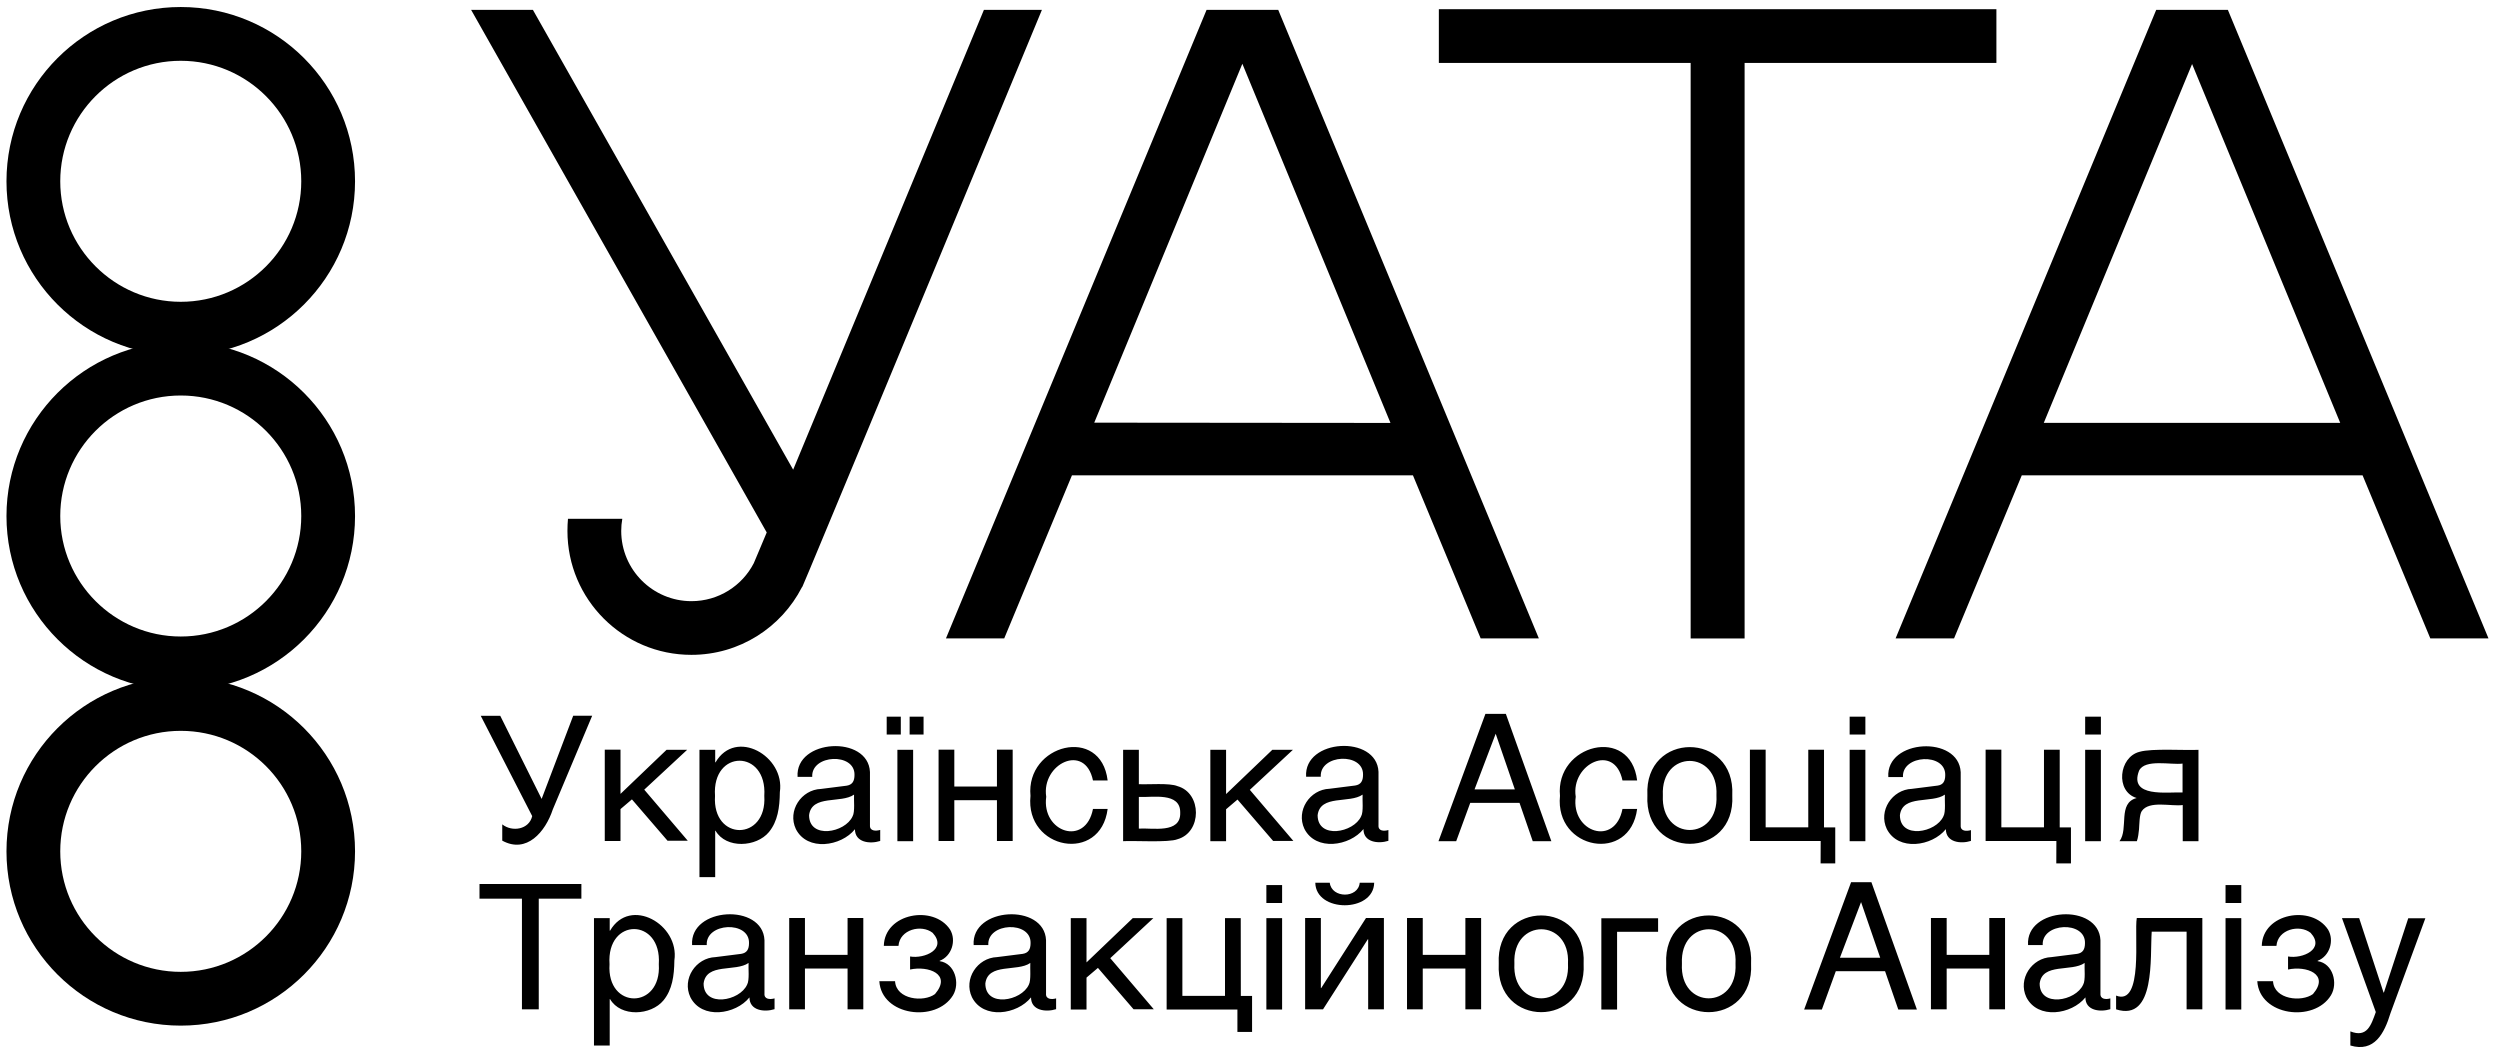
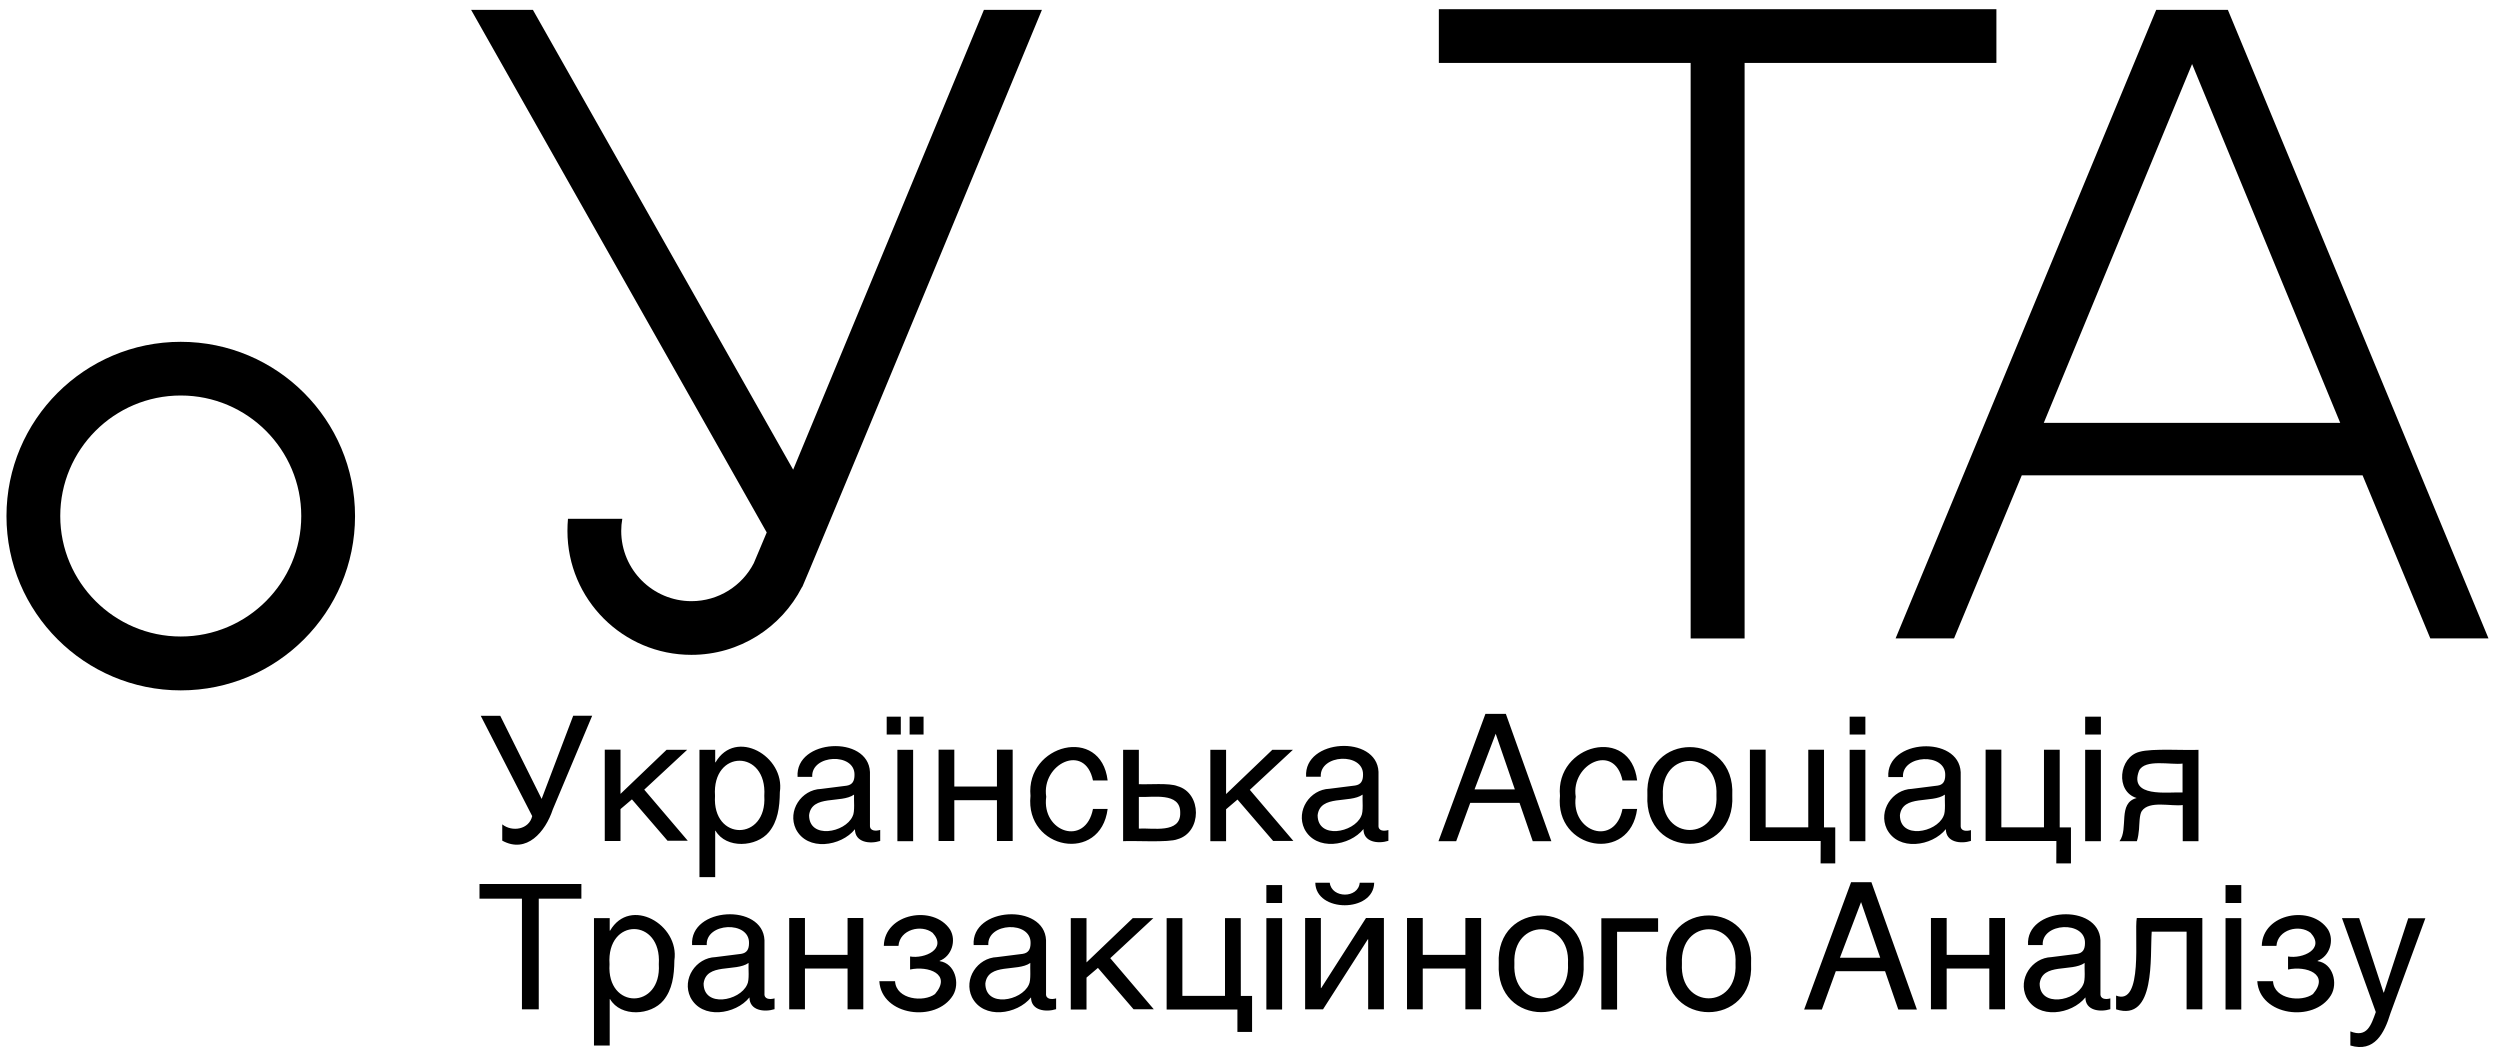
<svg xmlns="http://www.w3.org/2000/svg" version="1.1" id="Слой_1" x="0px" y="0px" width="278px" height="118px" viewBox="0 0 278 118" enable-background="new 0 0 278 118" xml:space="preserve">
  <g>
    <g>
      <path fill-rule="evenodd" clip-rule="evenodd" d="M188,7h-28V1.02h62V7h-28v64h-6V7z" />
-       <path fill-rule="evenodd" clip-rule="evenodd" d="M154.62,47.03L138.15,7.09L121.68,47L154.62,47.03z M105.19,70.99L134.17,1.1    h7.97l28.98,69.89h-6.47l-7.53-18.13H119.2l-7.53,18.13H105.19z" />
      <path fill-rule="evenodd" clip-rule="evenodd" d="M260.23,47.02l-16.47-39.9l-16.49,39.9H260.23z M210.79,70.99L239.77,1.1h7.97    l28.98,69.89h-6.47l-7.53-18.13h-37.9l-7.53,18.13H210.79z" />
      <path fill-rule="evenodd" clip-rule="evenodd" d="M115.86,1.1c-2.51,6.09-21.77,52.56-25.83,62.24c-0.48,1.12-0.76,1.77-0.8,1.89    l-0.06,0.08c-2.29,4.46-6.93,7.51-12.29,7.51c-7.61,0-13.78-6.17-13.78-13.78c0-0.46,0.02-0.92,0.06-1.35h6.04    c-0.08,0.44-0.12,0.9-0.12,1.35c0,4.32,3.51,7.81,7.81,7.81c3.01,0,5.64-1.71,6.93-4.22c0.06-0.16,0.36-0.84,0.68-1.61    c0.22-0.5,0.46-1.12,0.76-1.81L52.39,1.1h6.87L88.2,52.23c6.29-15.16,17.51-42.21,21.21-51.13C109.41,1.1,115.86,1.1,115.86,1.1z" />
-       <path fill-rule="evenodd" clip-rule="evenodd" d="M20.1,6.76c-7.41,0-13.4,6.02-13.4,13.4s6.02,13.4,13.4,13.4    c7.41,0,13.4-6.02,13.4-13.4S27.51,6.76,20.1,6.76z M20.1,0.78c10.7,0,19.38,8.68,19.38,19.38S30.8,39.54,20.1,39.54    S0.72,30.86,0.72,20.16S9.4,0.78,20.1,0.78z" />
      <path fill-rule="evenodd" clip-rule="evenodd" d="M20.1,43.98c-7.41,0-13.4,6.02-13.4,13.4s6.02,13.4,13.4,13.4    c7.41,0,13.4-6.02,13.4-13.4S27.51,43.98,20.1,43.98z M20.1,38.01c10.7,0,19.38,8.68,19.38,19.38S30.8,76.77,20.1,76.77    S0.72,68.08,0.72,57.39S9.4,38.01,20.1,38.01z" />
-       <path fill-rule="evenodd" clip-rule="evenodd" d="M20.1,81.27c-7.41,0-13.4,6.02-13.4,13.4c0,7.41,6.02,13.4,13.4,13.4    c7.41,0,13.4-6.02,13.4-13.4C33.5,87.26,27.51,81.27,20.1,81.27z M20.1,75.29c10.7,0,19.38,8.68,19.38,19.38    s-8.68,19.38-19.38,19.38S0.72,105.37,0.72,94.67S9.4,75.29,20.1,75.29z" />
    </g>
    <path d="M63.74,79.59h2.11l-4.38,10.42c-0.82,2.49-2.91,4.96-5.62,3.47v-1.81c1.1,0.88,2.99,0.58,3.33-0.92L53.46,79.6h2.17   l4.6,9.24L63.74,79.59z M76.41,83.38h-2.29L69,88.28v-4.92h-1.75v10.16H69v-3.55l1.27-1.08l3.96,4.6h2.25l-4.84-5.68L76.41,83.38z    M86.72,88.08c-0.02,1.73-0.24,3.25-1.21,4.44c-1.39,1.69-4.76,1.89-5.94-0.14h-0.04v5.16h-1.75V83.38h1.75v1.39h0.04   C81.81,80.93,87.32,84.08,86.72,88.08z M84.99,88.5c0.34-5.2-5.84-5.22-5.48,0C79.18,93.58,85.31,93.56,84.99,88.5z M97.86,93.52   c-1.14,0.36-2.79,0.16-2.79-1.31c-1.53,1.91-5.3,2.49-6.57-0.02c-0.96-2.03,0.6-4.38,2.79-4.46l2.85-0.36   c0.64-0.1,0.88-0.5,0.88-1.2c0.06-2.51-4.84-2.29-4.7,0.22h-1.63c-0.28-4.24,7.87-4.68,8.05-0.54v5.92   c-0.04,0.66,0.64,0.66,1.14,0.52v1.23H97.86z M94.97,88.36c-1.43,1.02-4.72-0.04-5,2.29c0,2.69,4.02,1.97,4.84,0.12   C95.09,90.29,94.93,88.9,94.97,88.36z M99.79,93.54h1.75V83.38h-1.75V93.54z M102.7,79.69h-1.55v1.99h1.55V79.69z M100.17,79.69   H98.6v1.99h1.57V79.69z M106.12,88.98h4.74v4.54h1.75V83.36h-1.75v4.1h-4.74v-4.1h-1.75v10.16h1.75V88.98z M123.17,89.95h-1.63   c-0.82,4.24-5.74,2.59-5.2-1.35c-0.56-3.66,4.32-6.05,5.2-1.81h1.63c-0.74-6.17-9.12-4.02-8.58,1.71   C113.97,94.51,122.4,96.05,123.17,89.95z M124.89,93.54V83.38h1.75v3.82c1.02,0.06,3.41-0.16,4.3,0.22c2.73,0.76,2.73,5.14,0,5.9   C129.99,93.72,125.98,93.46,124.89,93.54z M126.64,92.14c1.49-0.1,4.68,0.6,4.6-1.77c0.04-2.33-3.11-1.67-4.6-1.75L126.64,92.14z    M143.77,83.38h-2.29l-5.14,4.92v-4.92h-1.75v10.16h1.75v-3.55l1.27-1.08l3.96,4.6h2.25l-4.84-5.68L143.77,83.38z M154.39,92.3v1.2   c-1.14,0.36-2.79,0.16-2.77-1.31c-1.53,1.91-5.3,2.49-6.57-0.02c-0.96-2.03,0.6-4.38,2.79-4.46l2.85-0.36   c0.64-0.1,0.88-0.5,0.88-1.2c0.06-2.51-4.84-2.29-4.7,0.22h-1.63c-0.28-4.24,7.87-4.68,8.05-0.54v5.92   C153.23,92.44,153.91,92.44,154.39,92.3z M151.52,88.36c-1.43,1.02-4.72-0.04-5,2.29c0,2.69,4.02,1.97,4.84,0.12   C151.64,90.29,151.48,88.9,151.52,88.36z M161.93,93.54h-1.97l5.22-14.16h2.27l5.06,14.16h-2.07l-1.47-4.26h-5.48L161.93,93.54z    M163.97,87.78h4.48l-2.13-6.19L163.97,87.78z M182.05,89.95h-1.63c-0.82,4.24-5.74,2.59-5.2-1.35c-0.56-3.66,4.32-6.05,5.2-1.81   h1.63c-0.74-6.17-9.12-4.02-8.58,1.71C172.87,94.51,181.27,96.05,182.05,89.95z M183.19,88.44c-0.36-7.15,9.8-7.15,9.44,0   C193.01,95.63,182.81,95.63,183.19,88.44z M190.87,88.44c0.26-5.1-6.21-5.1-5.96,0C184.66,93.58,191.15,93.58,190.87,88.44z    M202.45,96.01h1.63v-4h-1.25v-8.64h-1.75V92h-4.74v-8.64h-1.75v10.16h7.87L202.45,96.01z M207.43,83.38h-1.75v10.16h1.75V83.38z    M207.43,79.69h-1.75v1.99h1.75V79.69z M216.31,86.19c0.06-2.51-4.84-2.29-4.7,0.22h-1.63c-0.28-4.24,7.85-4.68,8.05-0.54v5.92   c-0.04,0.66,0.64,0.66,1.14,0.52v1.2c-1.14,0.36-2.79,0.16-2.79-1.31c-1.53,1.91-5.3,2.49-6.57-0.02c-0.96-2.03,0.6-4.38,2.79-4.46   l2.85-0.36C216.07,87.28,216.31,86.88,216.31,86.19z M216.27,88.36c-1.43,1.02-4.72-0.04-5,2.29c0,2.69,4.02,1.97,4.84,0.12   C216.39,90.29,216.23,88.9,216.27,88.36z M228.66,96.01h1.63v-4h-1.25v-8.64h-1.75V92h-4.74v-8.64h-1.75v10.16h7.87L228.66,96.01z    M233.62,79.69h-1.75v1.99h1.75V79.69z M233.62,83.38h-1.75v10.16h1.75V83.38z M237.6,88.74c-2.41-0.72-1.99-4.56,0.32-5.14   c1.37-0.4,5.1-0.14,6.55-0.22v10.16h-1.75v-4.02c-1.27,0.18-3.74-0.54-4.56,0.68c-0.26,0.38-0.26,1.49-0.3,2.01   c-0.04,0.4-0.1,0.94-0.24,1.33h-1.93C236.73,92.16,235.45,89.29,237.6,88.74z M242.7,88.12v-3.21c-1.23,0.18-4.2-0.56-4.84,0.8   C236.71,88.72,241.01,88.06,242.7,88.12z M53.3,99.93h4.74v12.31h1.87V99.93h4.74V98.3H53.32v1.63H53.3z M74.99,106.8   c-0.02,1.73-0.24,3.25-1.21,4.44c-1.39,1.69-4.76,1.89-5.94-0.14H67.8v5.16h-1.75V102.1h1.75v1.39h0.04   C70.07,99.65,75.59,102.8,74.99,106.8z M73.26,107.22c0.34-5.2-5.84-5.22-5.48,0C67.44,112.3,73.58,112.28,73.26,107.22z    M86.13,111.02v1.2c-1.14,0.36-2.79,0.16-2.79-1.31c-1.53,1.91-5.3,2.49-6.57-0.02c-0.96-2.03,0.6-4.38,2.79-4.46l2.85-0.36   c0.64-0.1,0.88-0.5,0.88-1.2c0.06-2.51-4.84-2.29-4.7,0.22h-1.63c-0.28-4.24,7.87-4.68,8.05-0.54v5.92   C84.95,111.14,85.63,111.16,86.13,111.02z M83.24,107.08c-1.43,1.02-4.72-0.04-5,2.29c0,2.69,4.02,1.97,4.84,0.12   C83.36,109.01,83.2,107.62,83.24,107.08z M94.25,106.18h-4.74v-4.1h-1.75v10.16h1.75v-4.54h4.74v4.54H96v-10.16h-1.75V106.18z    M104.49,106.88v-0.04c1.33-0.5,1.89-2.25,1.16-3.47c-1.83-2.79-7.29-1.83-7.37,1.81h1.63c0.14-1.83,2.55-2.43,3.8-1.45   c1.65,1.81-0.92,2.91-2.51,2.63v1.45c2.01-0.44,4.68,0.5,2.77,2.73c-1.25,0.94-4.32,0.62-4.44-1.43h-1.75   c0.24,3.86,6.31,4.64,8.19,1.57C106.78,109.35,106.2,107.12,104.49,106.88z M117.44,111.02v1.2c-1.14,0.36-2.79,0.16-2.79-1.31   c-1.53,1.91-5.3,2.49-6.57-0.02c-0.96-2.03,0.6-4.38,2.79-4.46l2.85-0.36c0.64-0.1,0.88-0.5,0.88-1.2c0.06-2.51-4.84-2.29-4.7,0.22   h-1.63c-0.28-4.24,7.87-4.68,8.05-0.54v5.92C116.26,111.14,116.96,111.16,117.44,111.02z M114.57,107.08   c-1.43,1.02-4.72-0.04-5,2.29c0,2.69,4.02,1.97,4.84,0.12C114.67,109.01,114.53,107.62,114.57,107.08z M128.25,102.1h-2.29   l-5.14,4.92v-4.92h-1.75v10.16h1.75v-3.55l1.27-1.08l3.96,4.6h2.25l-4.84-5.68L128.25,102.1z M137.97,102.1h-1.75v8.64h-4.74v-8.64   h-1.75v10.16h7.87v2.49h1.63v-4h-1.25L137.97,102.1z M140.82,100.41h1.75v-1.99h-1.75V100.41z M140.82,112.26h1.75V102.1h-1.75   V112.26z M146.92,109.87h-0.04v-7.79h-1.75v10.16h1.99l4.98-7.79h0.04v7.79h1.75v-10.16h-1.99L146.92,109.87z M152.81,98.16h-1.61   c-0.16,1.77-3.13,1.75-3.33,0h-1.61C146.32,101.5,152.75,101.5,152.81,98.16z M162.95,106.18h-4.74v-4.1h-1.75v10.16h1.75v-4.54   h4.74v4.54h1.75v-10.16h-1.75V106.18z M176.1,107.16c0.38,7.19-9.82,7.19-9.44,0C166.3,100.01,176.47,100.01,176.1,107.16z    M174.36,107.16c0.28-5.1-6.21-5.1-5.96,0C168.13,112.3,174.64,112.3,174.36,107.16z M178.07,112.26h1.75v-8.64h4.56v-1.51h-6.31   V112.26z M194.72,107.16c0.38,7.19-9.82,7.19-9.44,0C184.94,100.01,195.1,100.01,194.72,107.16z M192.99,107.16   c0.28-5.1-6.21-5.1-5.96,0C186.75,112.3,193.26,112.3,192.99,107.16z M208.1,98.1l5.06,14.16h-2.07l-1.47-4.26h-5.48l-1.55,4.26   h-1.97l5.22-14.16C205.84,98.1,208.1,98.1,208.1,98.1z M209.08,106.5l-2.13-6.19l-2.35,6.19H209.08z M221.21,106.18h-4.74v-4.1   h-1.75v10.16h1.75v-4.54h4.74v4.54h1.75v-10.16h-1.75V106.18z M234.67,111.02v1.2c-1.14,0.36-2.79,0.16-2.77-1.31   c-1.53,1.91-5.3,2.49-6.57-0.02c-0.96-2.03,0.6-4.38,2.79-4.46l2.85-0.36c0.64-0.1,0.88-0.5,0.88-1.2c0.06-2.51-4.84-2.29-4.7,0.22   h-1.63c-0.28-4.24,7.87-4.68,8.05-0.54v5.92C233.52,111.14,234.2,111.16,234.67,111.02z M231.81,107.08   c-1.43,1.02-4.72-0.04-5,2.29c0,2.69,4.02,1.97,4.84,0.12C231.93,109.01,231.77,107.62,231.81,107.08z M235.31,110.71v1.53   c4.42,1.41,3.76-5.84,3.96-8.64h3.88v8.64h1.75v-10.16h-7.29C237.3,103.83,238.38,111.92,235.31,110.71L235.31,110.71z    M247.48,100.41h1.75v-1.99h-1.75V100.41z M247.48,112.26h1.75V102.1h-1.75V112.26z M257.72,106.88v-0.04   c1.33-0.5,1.89-2.25,1.16-3.47c-1.83-2.79-7.29-1.83-7.37,1.81h1.63c0.14-1.83,2.55-2.43,3.8-1.45c1.65,1.81-0.9,2.91-2.51,2.63   v1.45c2.01-0.44,4.68,0.5,2.77,2.73c-1.25,0.92-4.32,0.62-4.44-1.43h-1.75c0.24,3.86,6.31,4.64,8.19,1.57   C260.01,109.35,259.43,107.12,257.72,106.88z M267.8,102.1l-2.71,8.27h-0.04l-2.71-8.27h-1.91l3.76,10.44   c-0.52,1.45-0.96,2.89-2.83,2.15v1.57c2.67,0.8,3.78-1.35,4.46-3.59l3.88-10.56h-1.91L267.8,102.1z" />
  </g>
</svg>